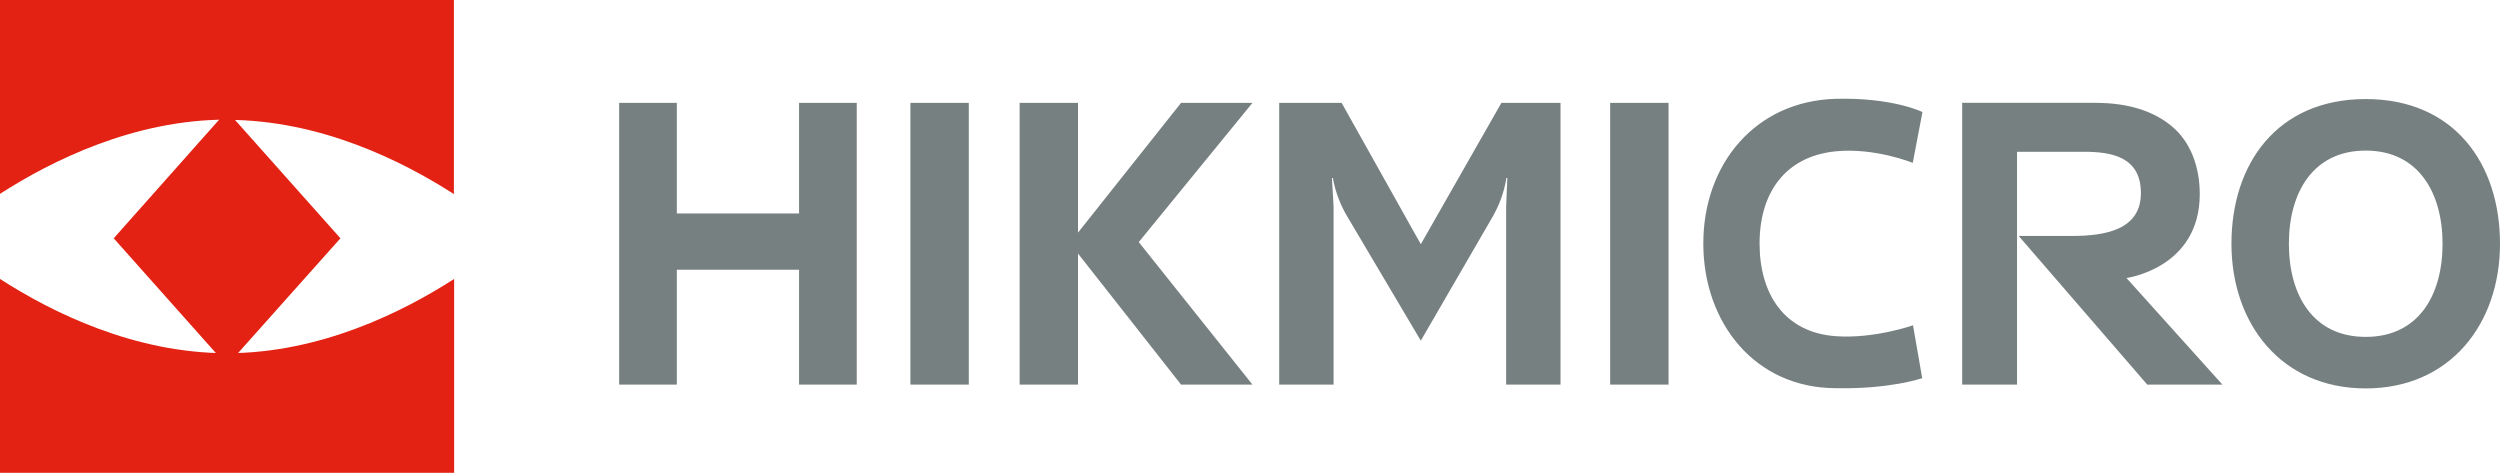
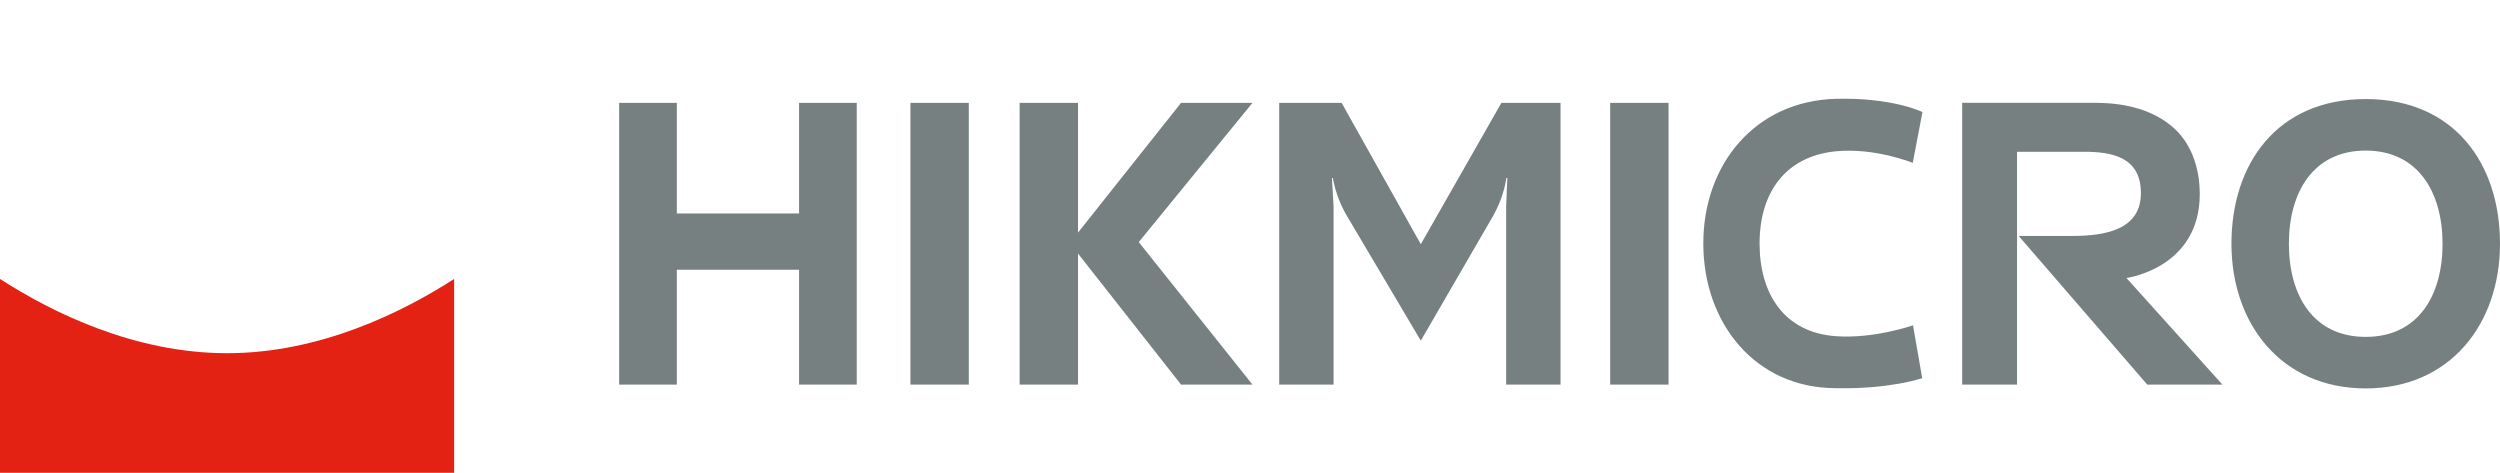
<svg xmlns="http://www.w3.org/2000/svg" id="Capa_2" data-name="Capa 2" width="105.75" height="20.01" viewBox="0 0 105.75 20.01">
  <defs>
    <style> .cls-1 { fill: #778080; } .cls-2 { fill: #e32213; } </style>
  </defs>
  <g id="COLOR">
    <g>
      <path class="cls-1" d="M33.8,16.27v-4.86h-5.17v4.86h-2.44V4.35h2.44v4.68h5.17v-4.68h2.44v11.92h-2.44ZM40.98,16.27V4.35h-2.47v11.92h2.47ZM45.6,4.35h-2.47v11.92h2.47V4.35ZM70.58,16.27V4.35h-2.47v11.92h2.47ZM94.01,16.27l-4.06-4.51s3.1-.41,3.1-3.55c0-1.14-.38-2.19-1.16-2.85-.79-.67-1.88-1.01-3.26-1.01h-5.63v11.92h2.32V6.42h2.83c1.17,0,2.41.21,2.41,1.75s-1.49,1.81-2.9,1.81h-2.27l5.44,6.29h3.17ZM105.75,10.31c0,3.38-2.1,6.12-5.68,6.12s-5.68-2.74-5.68-6.12,1.93-6.12,5.68-6.12,5.68,2.74,5.68,6.12ZM103.32,10.31c0-2.17-1.03-3.94-3.25-3.94s-3.25,1.76-3.25,3.94,1.02,3.94,3.25,3.94,3.25-1.76,3.25-3.94ZM63.51,4.35l-3.41,5.98-3.35-5.98h-2.64v11.92h2.3v-7.55l-.07-1.19h.04s.02.11.02.11c.11.53.31,1.05.59,1.52l3.11,5.25,3.02-5.21c.29-.5.49-1.04.59-1.6v-.07s.05,0,.05,0l-.05,1.19v7.55h2.3V4.35h-2.49ZM81.31,16l-.39-2.24s-1.64.58-3.28.46c-2.15-.16-3.21-1.77-3.21-3.92s1.09-3.69,3.23-3.9c1.66-.16,3.25.49,3.25.49l.41-2.15s-1.24-.62-3.66-.56c-3.4.09-5.61,2.75-5.61,6.12s2.2,6.12,5.61,6.12c2.27.05,3.64-.42,3.64-.42ZM49.96,4.35l-4.71,5.93,4.71,5.99h3.02l-4.81-6.03,4.81-5.89h-3.02Z" />
      <g>
        <path class="cls-2" d="M9.6,14.94c-3.93,0-7.41-1.73-9.6-3.14v8.2h19.21v-8.2c-2.19,1.41-5.68,3.14-9.6,3.14Z" />
-         <path class="cls-2" d="M9.6,5.07c3.93,0,7.41,1.73,9.6,3.14V0H0v8.2c2.19-1.41,5.68-3.14,9.6-3.14Z" />
      </g>
-       <polygon class="cls-2" points="9.6 15.46 4.81 10.08 9.6 4.69 14.4 10.08 9.6 15.46" />
    </g>
  </g>
</svg>